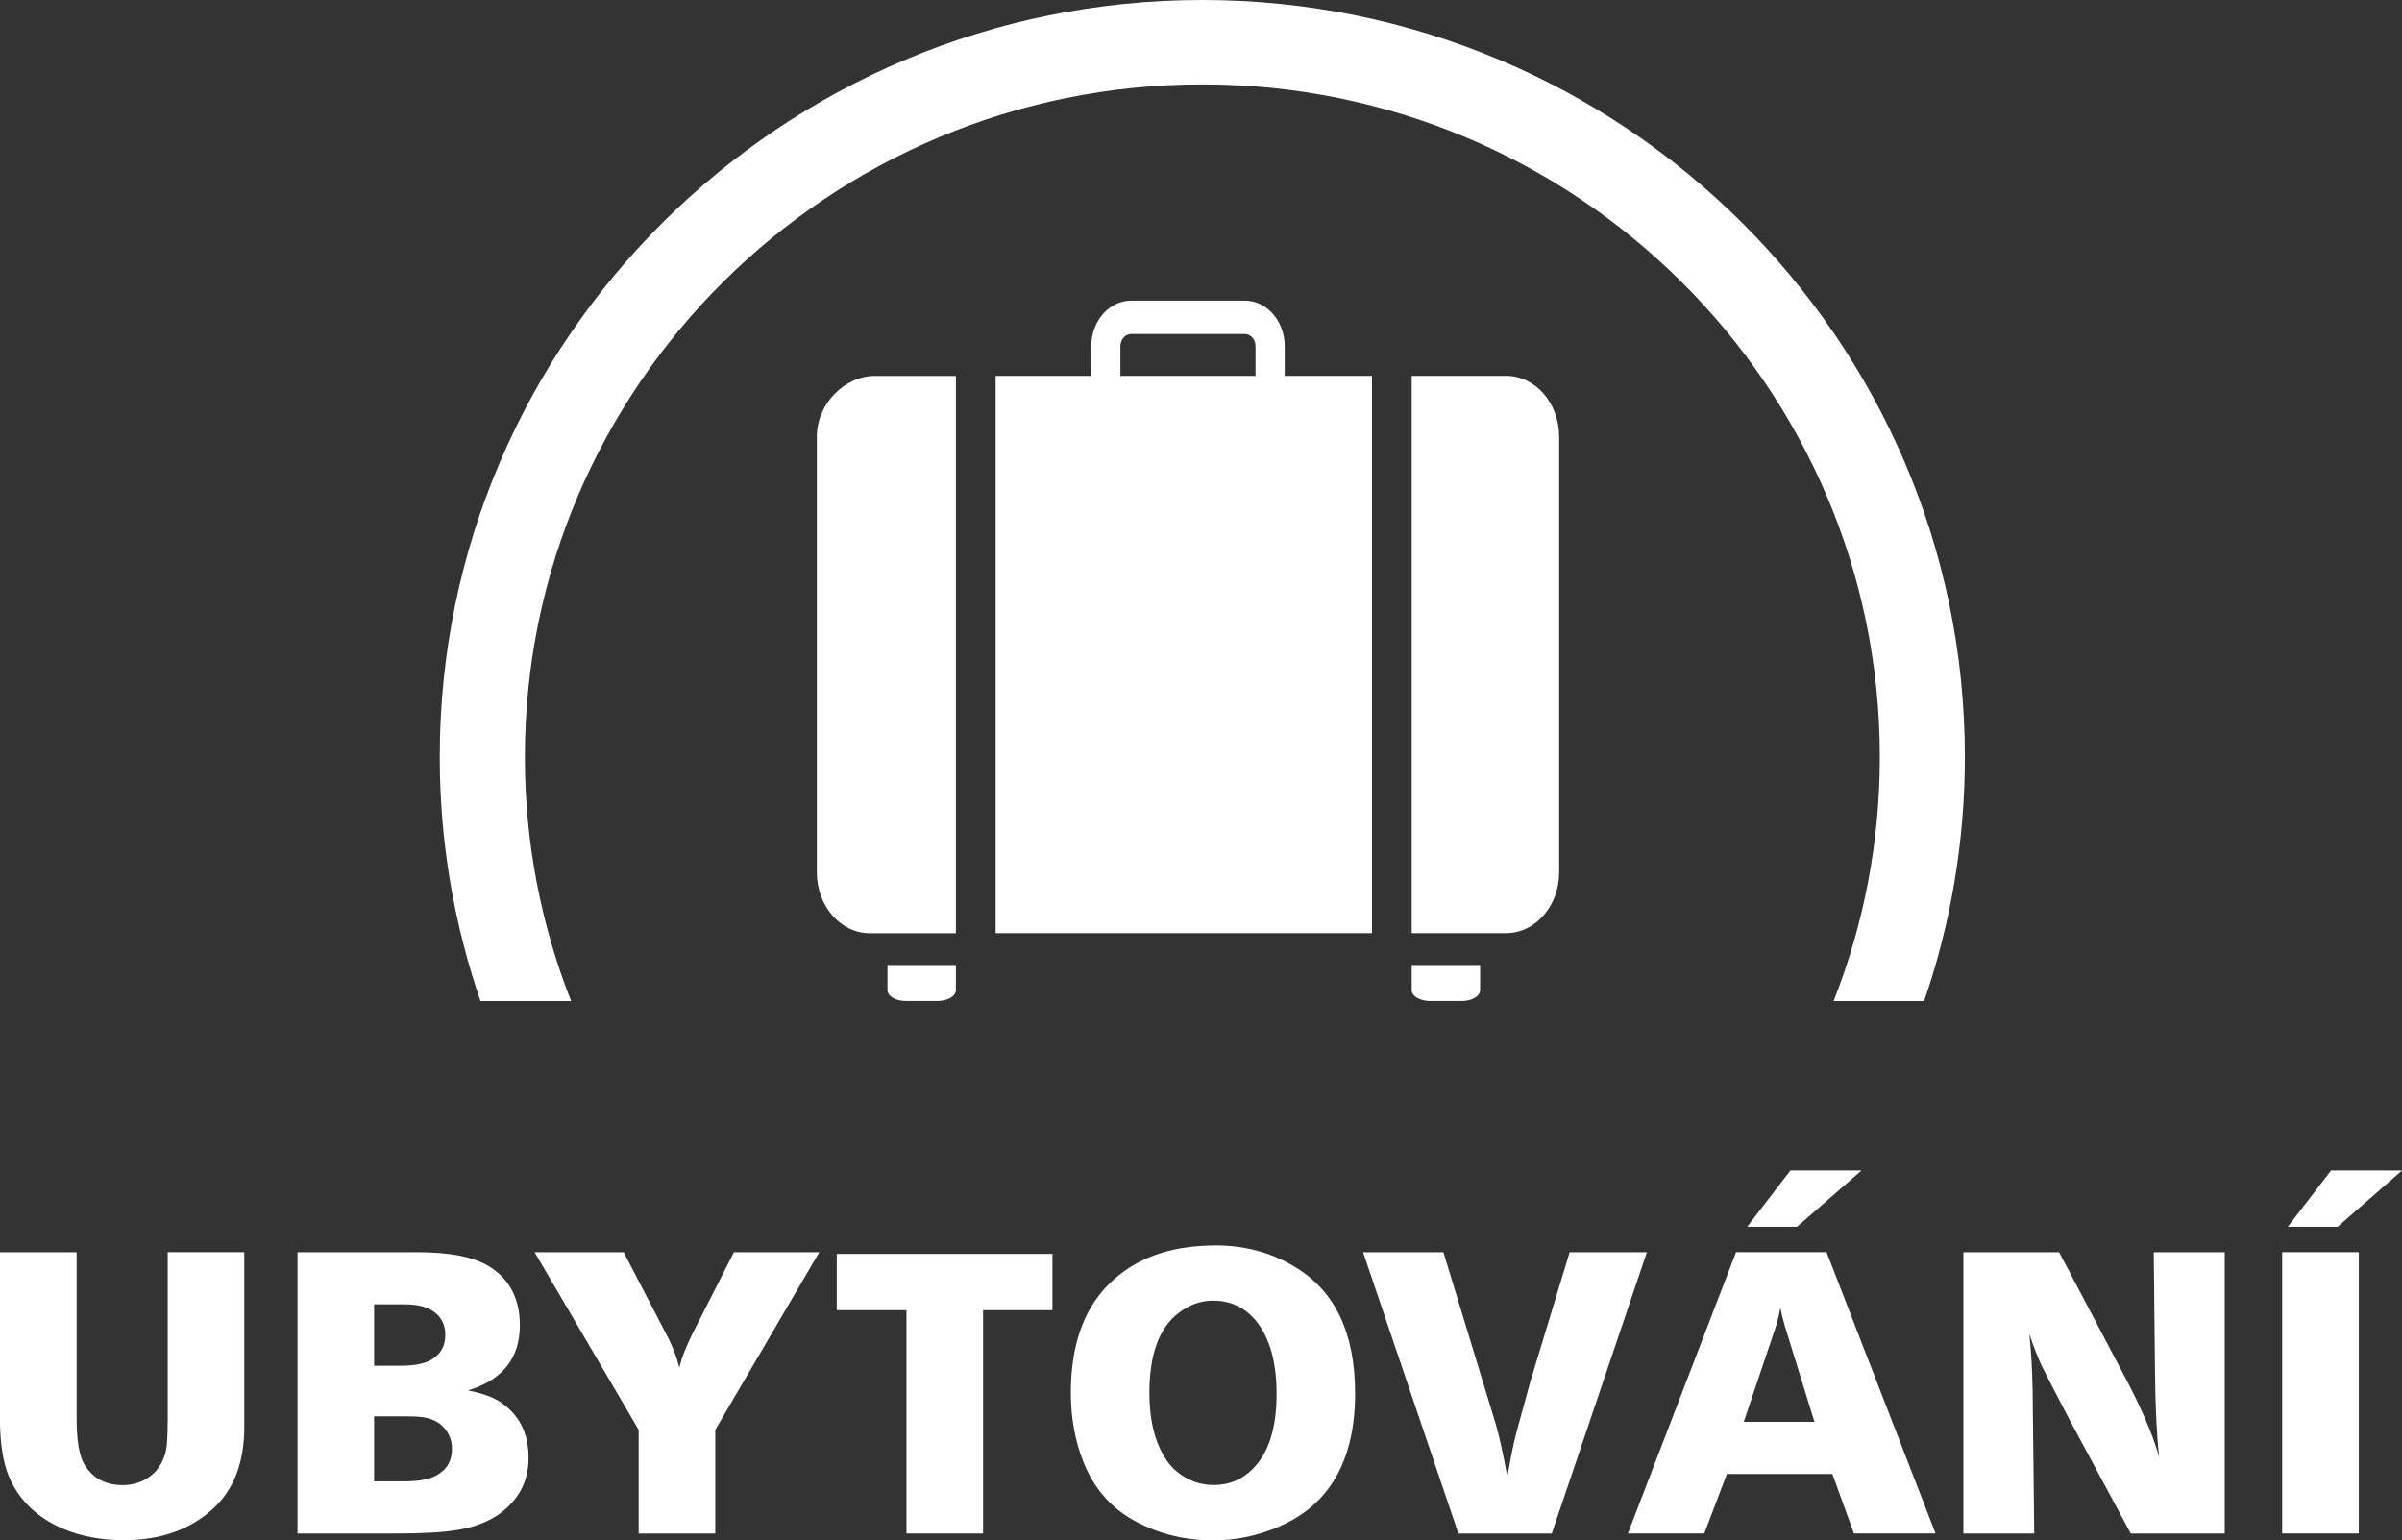
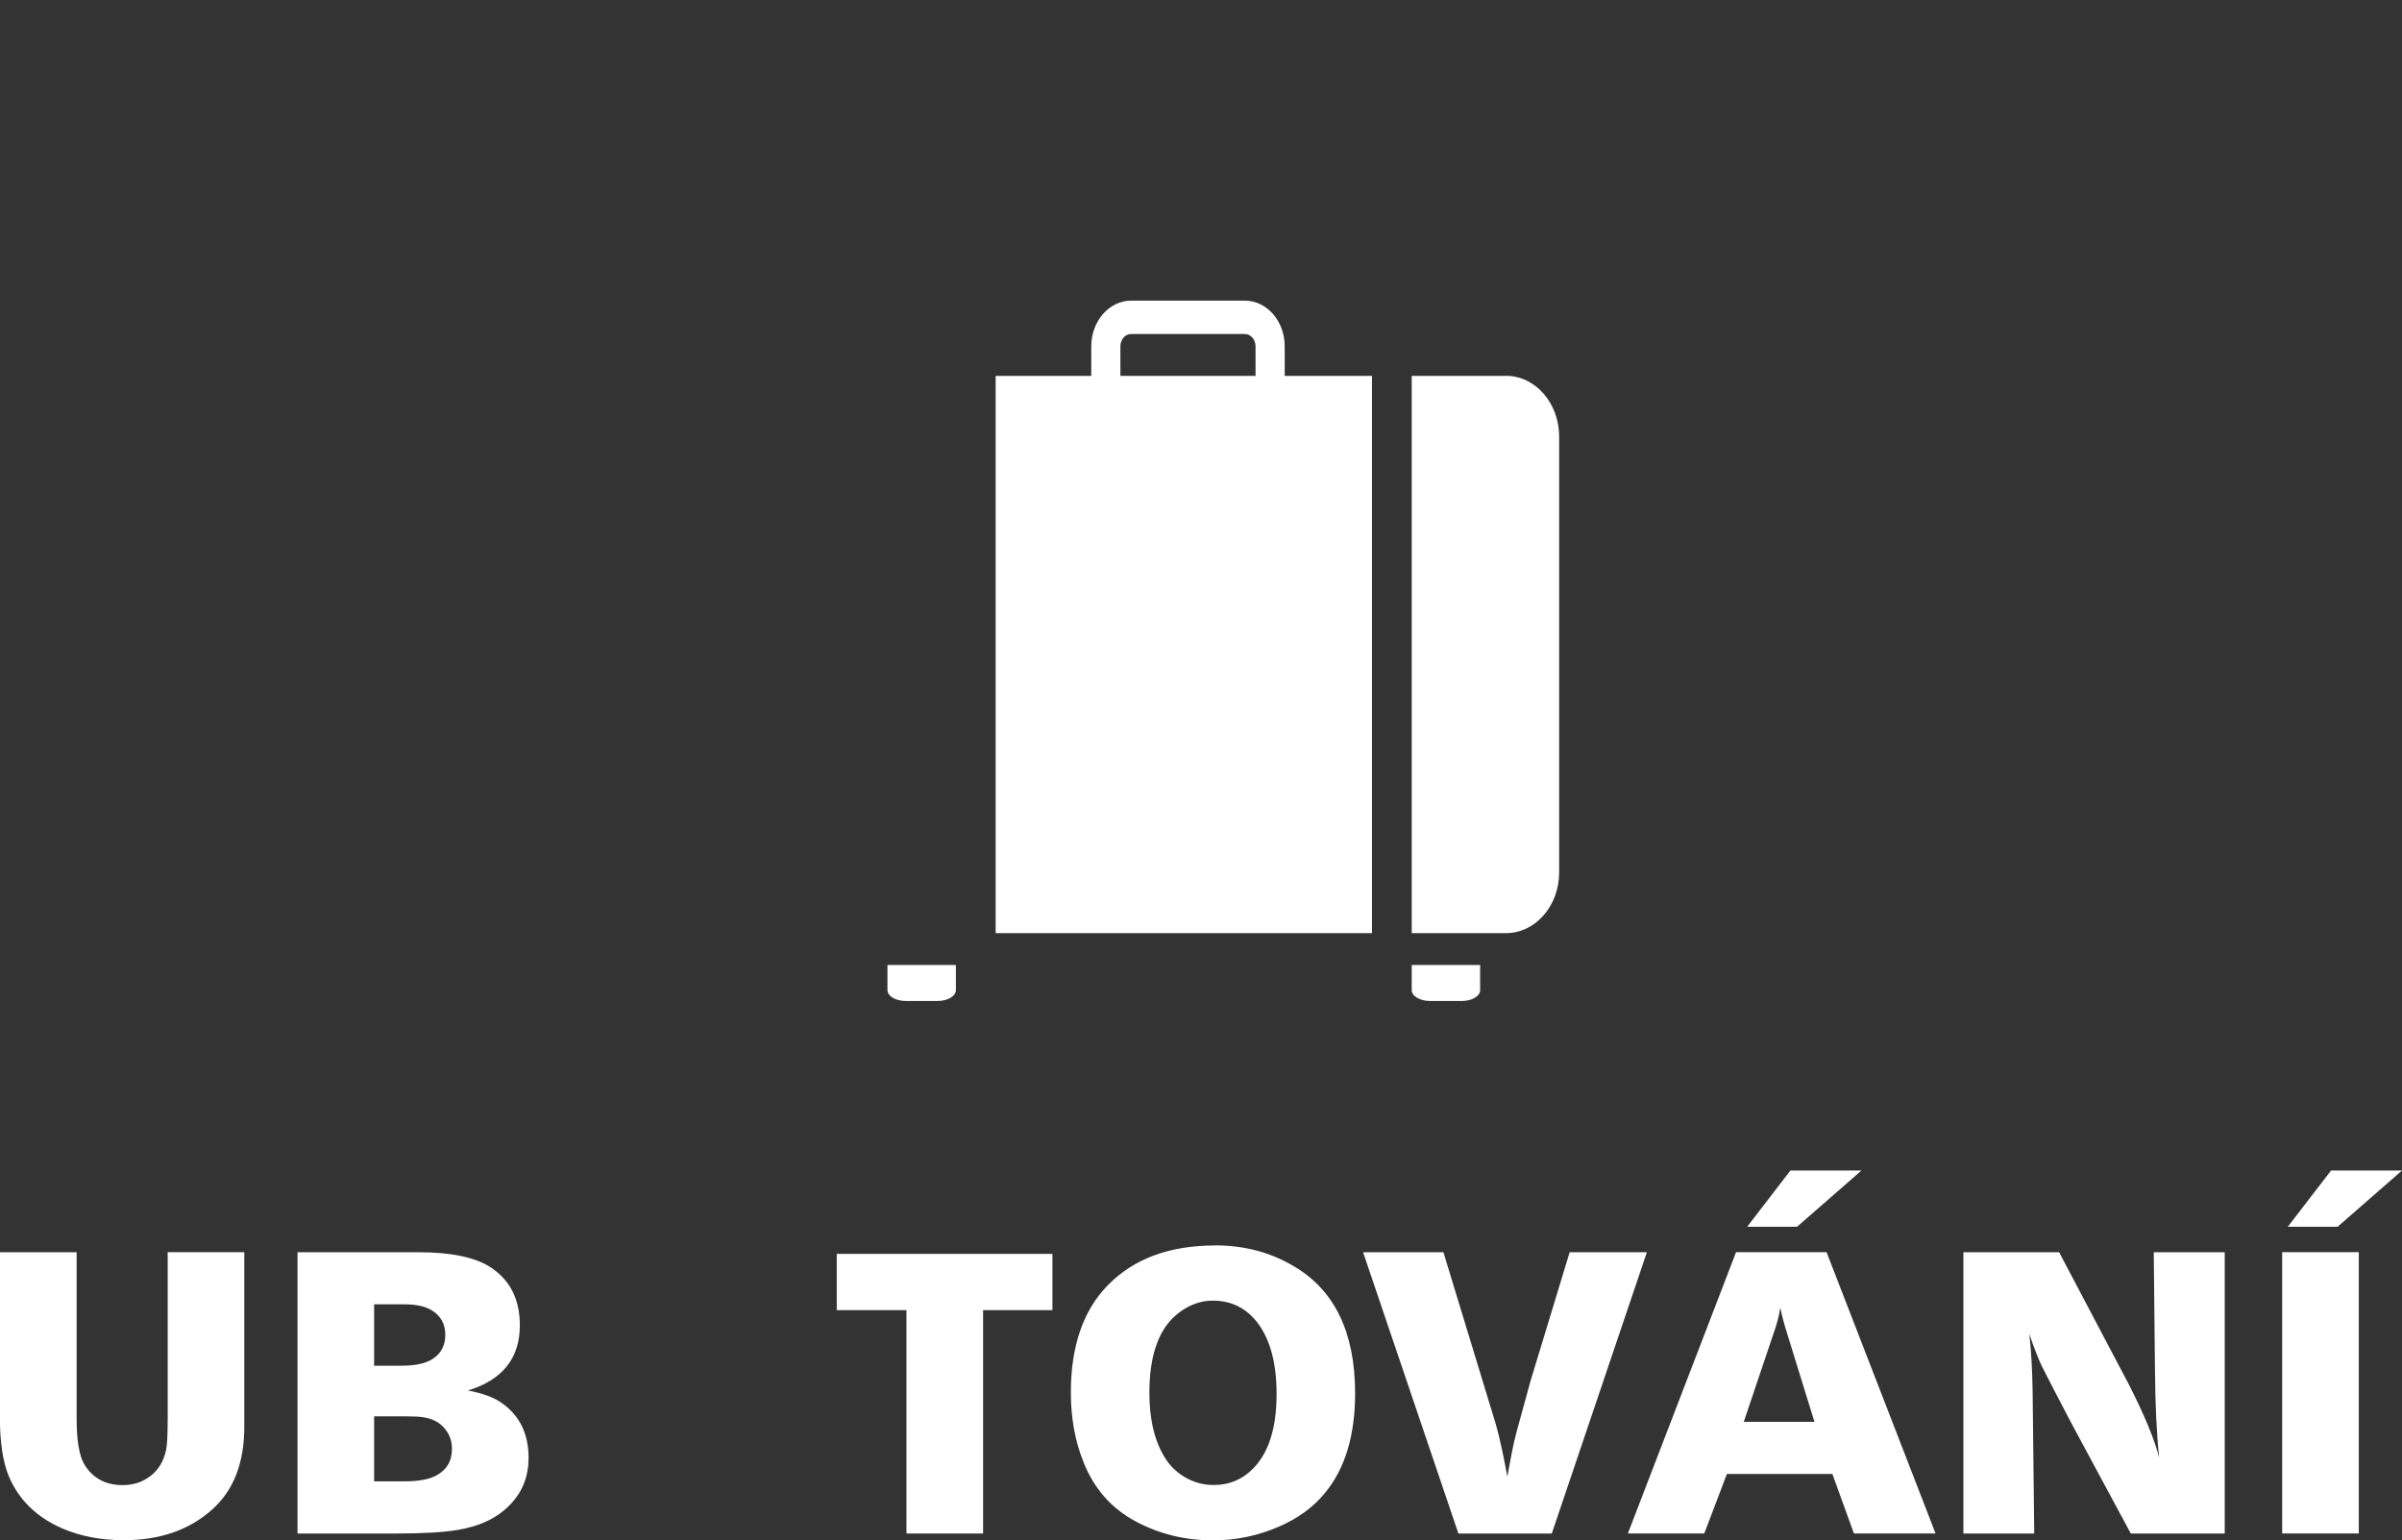
<svg xmlns="http://www.w3.org/2000/svg" width="92" height="59" viewBox="0 0 92 59" fill="none">
  <rect x="0" y="0" width="92" height="59" fill="#333333" stroke="none" />
  <g clip-path="url(#clip0_3561_2230)">
-     <path d="M21.874 38.346C20.731 35.445 20.103 32.291 20.103 28.99C20.103 14.787 31.744 3.233 46.052 3.233C60.36 3.233 72 14.787 72 28.99C72 32.288 71.373 35.445 70.23 38.346H73.697C74.707 35.409 75.258 32.264 75.258 28.99C75.255 13.006 62.154 0 46.049 0C29.943 0 16.843 13.006 16.843 28.99C16.843 32.261 17.394 35.409 18.404 38.346H21.871H21.874Z" fill="white" />
    <path d="M49.206 13.264C49.206 12.3 48.522 11.516 47.678 11.516H43.325C42.484 11.516 41.797 12.3 41.797 13.264V14.399H38.134V35.744H52.549V14.399H49.206V13.264ZM48.089 14.399H42.913V13.264C42.913 13.006 43.097 12.794 43.325 12.794H47.678C47.906 12.794 48.089 13.006 48.089 13.264V14.399Z" fill="white" />
    <path d="M57.683 14.399H54.071V35.744H57.683C58.808 35.744 59.718 34.701 59.718 33.414V16.727C59.718 15.44 58.805 14.396 57.683 14.396V14.399Z" fill="white" />
-     <path d="M31.285 16.731V33.417C31.285 34.705 32.197 35.748 33.319 35.748H36.612V14.4H33.503C32.377 14.4 31.285 15.444 31.285 16.731Z" fill="white" />
    <path d="M33.991 37.926C33.991 38.158 34.305 38.343 34.693 38.343H35.91C36.298 38.343 36.612 38.155 36.612 37.926V36.965H33.991V37.926Z" fill="white" />
    <path d="M54.071 37.926C54.071 38.158 54.384 38.343 54.772 38.343H55.989C56.377 38.343 56.691 38.155 56.691 37.926V36.965H54.071V37.926Z" fill="white" />
    <path d="M3.14633e-05 47.967H2.935V54.33C2.935 55.171 3.032 55.759 3.228 56.091C3.55 56.623 4.042 56.888 4.699 56.888C5.108 56.888 5.466 56.77 5.771 56.532C6.073 56.3 6.269 55.971 6.361 55.544C6.402 55.35 6.423 54.953 6.423 54.351V47.964H9.357V54.657C9.357 56.041 8.943 57.099 8.117 57.831C7.243 58.61 6.118 58.998 4.744 58.998C3.879 58.998 3.1 58.851 2.407 58.557C1.407 58.125 0.714 57.452 0.332 56.535C0.11 55.988 -0.003 55.247 -0.003 54.316V47.961L3.14633e-05 47.967Z" fill="white" />
    <path d="M11.395 58.742V47.967H16.014C17.249 47.967 18.161 48.152 18.75 48.519C19.523 49.004 19.911 49.754 19.911 50.768C19.911 52.026 19.247 52.858 17.924 53.263C18.486 53.369 18.919 53.528 19.221 53.745C19.905 54.224 20.245 54.924 20.245 55.844C20.245 56.535 20.023 57.117 19.576 57.596C19.088 58.128 18.401 58.463 17.515 58.607C16.985 58.695 16.209 58.742 15.185 58.742H11.392H11.395ZM14.329 52.314H15.377C15.893 52.314 16.28 52.232 16.547 52.07C16.887 51.858 17.056 51.547 17.056 51.13C17.056 50.712 16.879 50.398 16.523 50.183C16.274 50.036 15.931 49.963 15.49 49.963H14.329V52.314ZM14.329 56.743H15.499C16.017 56.743 16.417 56.673 16.692 56.529C17.107 56.314 17.311 55.968 17.311 55.494C17.311 55.162 17.195 54.88 16.962 54.642C16.775 54.454 16.52 54.333 16.198 54.286C16.061 54.266 15.857 54.254 15.585 54.254H14.329V56.74V56.743Z" fill="white" />
-     <path d="M27.396 58.742H24.462V54.771L20.476 47.967H23.888L25.605 51.273C25.794 51.658 25.934 52.026 26.02 52.379C26.105 52.026 26.271 51.597 26.52 51.091L28.11 47.967H31.379L27.396 54.771V58.742Z" fill="white" />
    <path d="M37.654 58.742H34.719V50.186H32.049V48.031H40.31V50.186H37.654V58.742Z" fill="white" />
    <path d="M46.543 47.705C47.669 47.705 48.678 47.975 49.581 48.519C51.13 49.439 51.903 51.059 51.903 53.375C51.903 54.992 51.515 56.264 50.742 57.196C50.301 57.734 49.718 58.16 48.992 58.475C48.187 58.827 47.343 59.004 46.463 59.004C45.383 59.004 44.388 58.76 43.481 58.269C42.564 57.775 41.903 57.023 41.501 56.011C41.178 55.212 41.015 54.321 41.015 53.343C41.015 51.57 41.486 50.198 42.43 49.231C43.428 48.214 44.796 47.708 46.54 47.708L46.543 47.705ZM46.449 49.821C45.993 49.821 45.56 49.977 45.152 50.286C44.4 50.853 44.023 51.879 44.023 53.357C44.023 54.389 44.228 55.227 44.636 55.867C44.832 56.179 45.101 56.429 45.439 56.617C45.767 56.796 46.117 56.884 46.487 56.884C47.082 56.884 47.586 56.673 47.997 56.252C48.595 55.647 48.895 54.695 48.895 53.395C48.895 52.243 48.661 51.35 48.196 50.712C47.76 50.118 47.177 49.821 46.446 49.821H46.449Z" fill="white" />
    <path d="M59.436 58.742H55.859L52.208 47.967H55.285L57.295 54.566C57.428 55.03 57.574 55.694 57.733 56.561C57.828 56.029 57.914 55.591 57.988 55.244C58.024 55.077 58.151 54.601 58.37 53.816L58.616 52.916L60.12 47.967H63.078L59.436 58.742Z" fill="white" />
    <path d="M74.132 58.741H71.008L70.182 56.46H66.143L65.276 58.741H62.35L66.493 47.965H69.96L74.135 58.741H74.132ZM69.495 54.461L68.373 50.831C68.287 50.546 68.228 50.299 68.189 50.09C68.154 50.323 68.095 50.566 68.015 50.825L66.789 54.464H69.492L69.495 54.461ZM66.919 46.992L68.574 44.838H71.296L68.829 46.992H66.919Z" fill="white" />
    <path d="M85.216 58.742H81.612L79.338 54.518C78.796 53.487 78.417 52.755 78.201 52.323C78.059 52.017 77.899 51.609 77.724 51.1C77.792 51.679 77.837 52.399 77.852 53.263L77.914 58.742H75.201V47.967H78.867L81.547 53.049C82.139 54.216 82.524 55.145 82.699 55.835C82.604 54.971 82.551 53.863 82.539 52.505L82.492 47.967H85.21V58.742H85.216Z" fill="white" />
    <path d="M90.345 58.741H87.41V47.965H90.345V58.741ZM87.626 46.992L89.282 44.838H92L89.533 46.992H87.623H87.626Z" fill="white" />
  </g>
  <defs>
    <clipPath id="clip0_3561_2230">
      <rect width="92" height="59" fill="white" />
    </clipPath>
  </defs>
</svg>